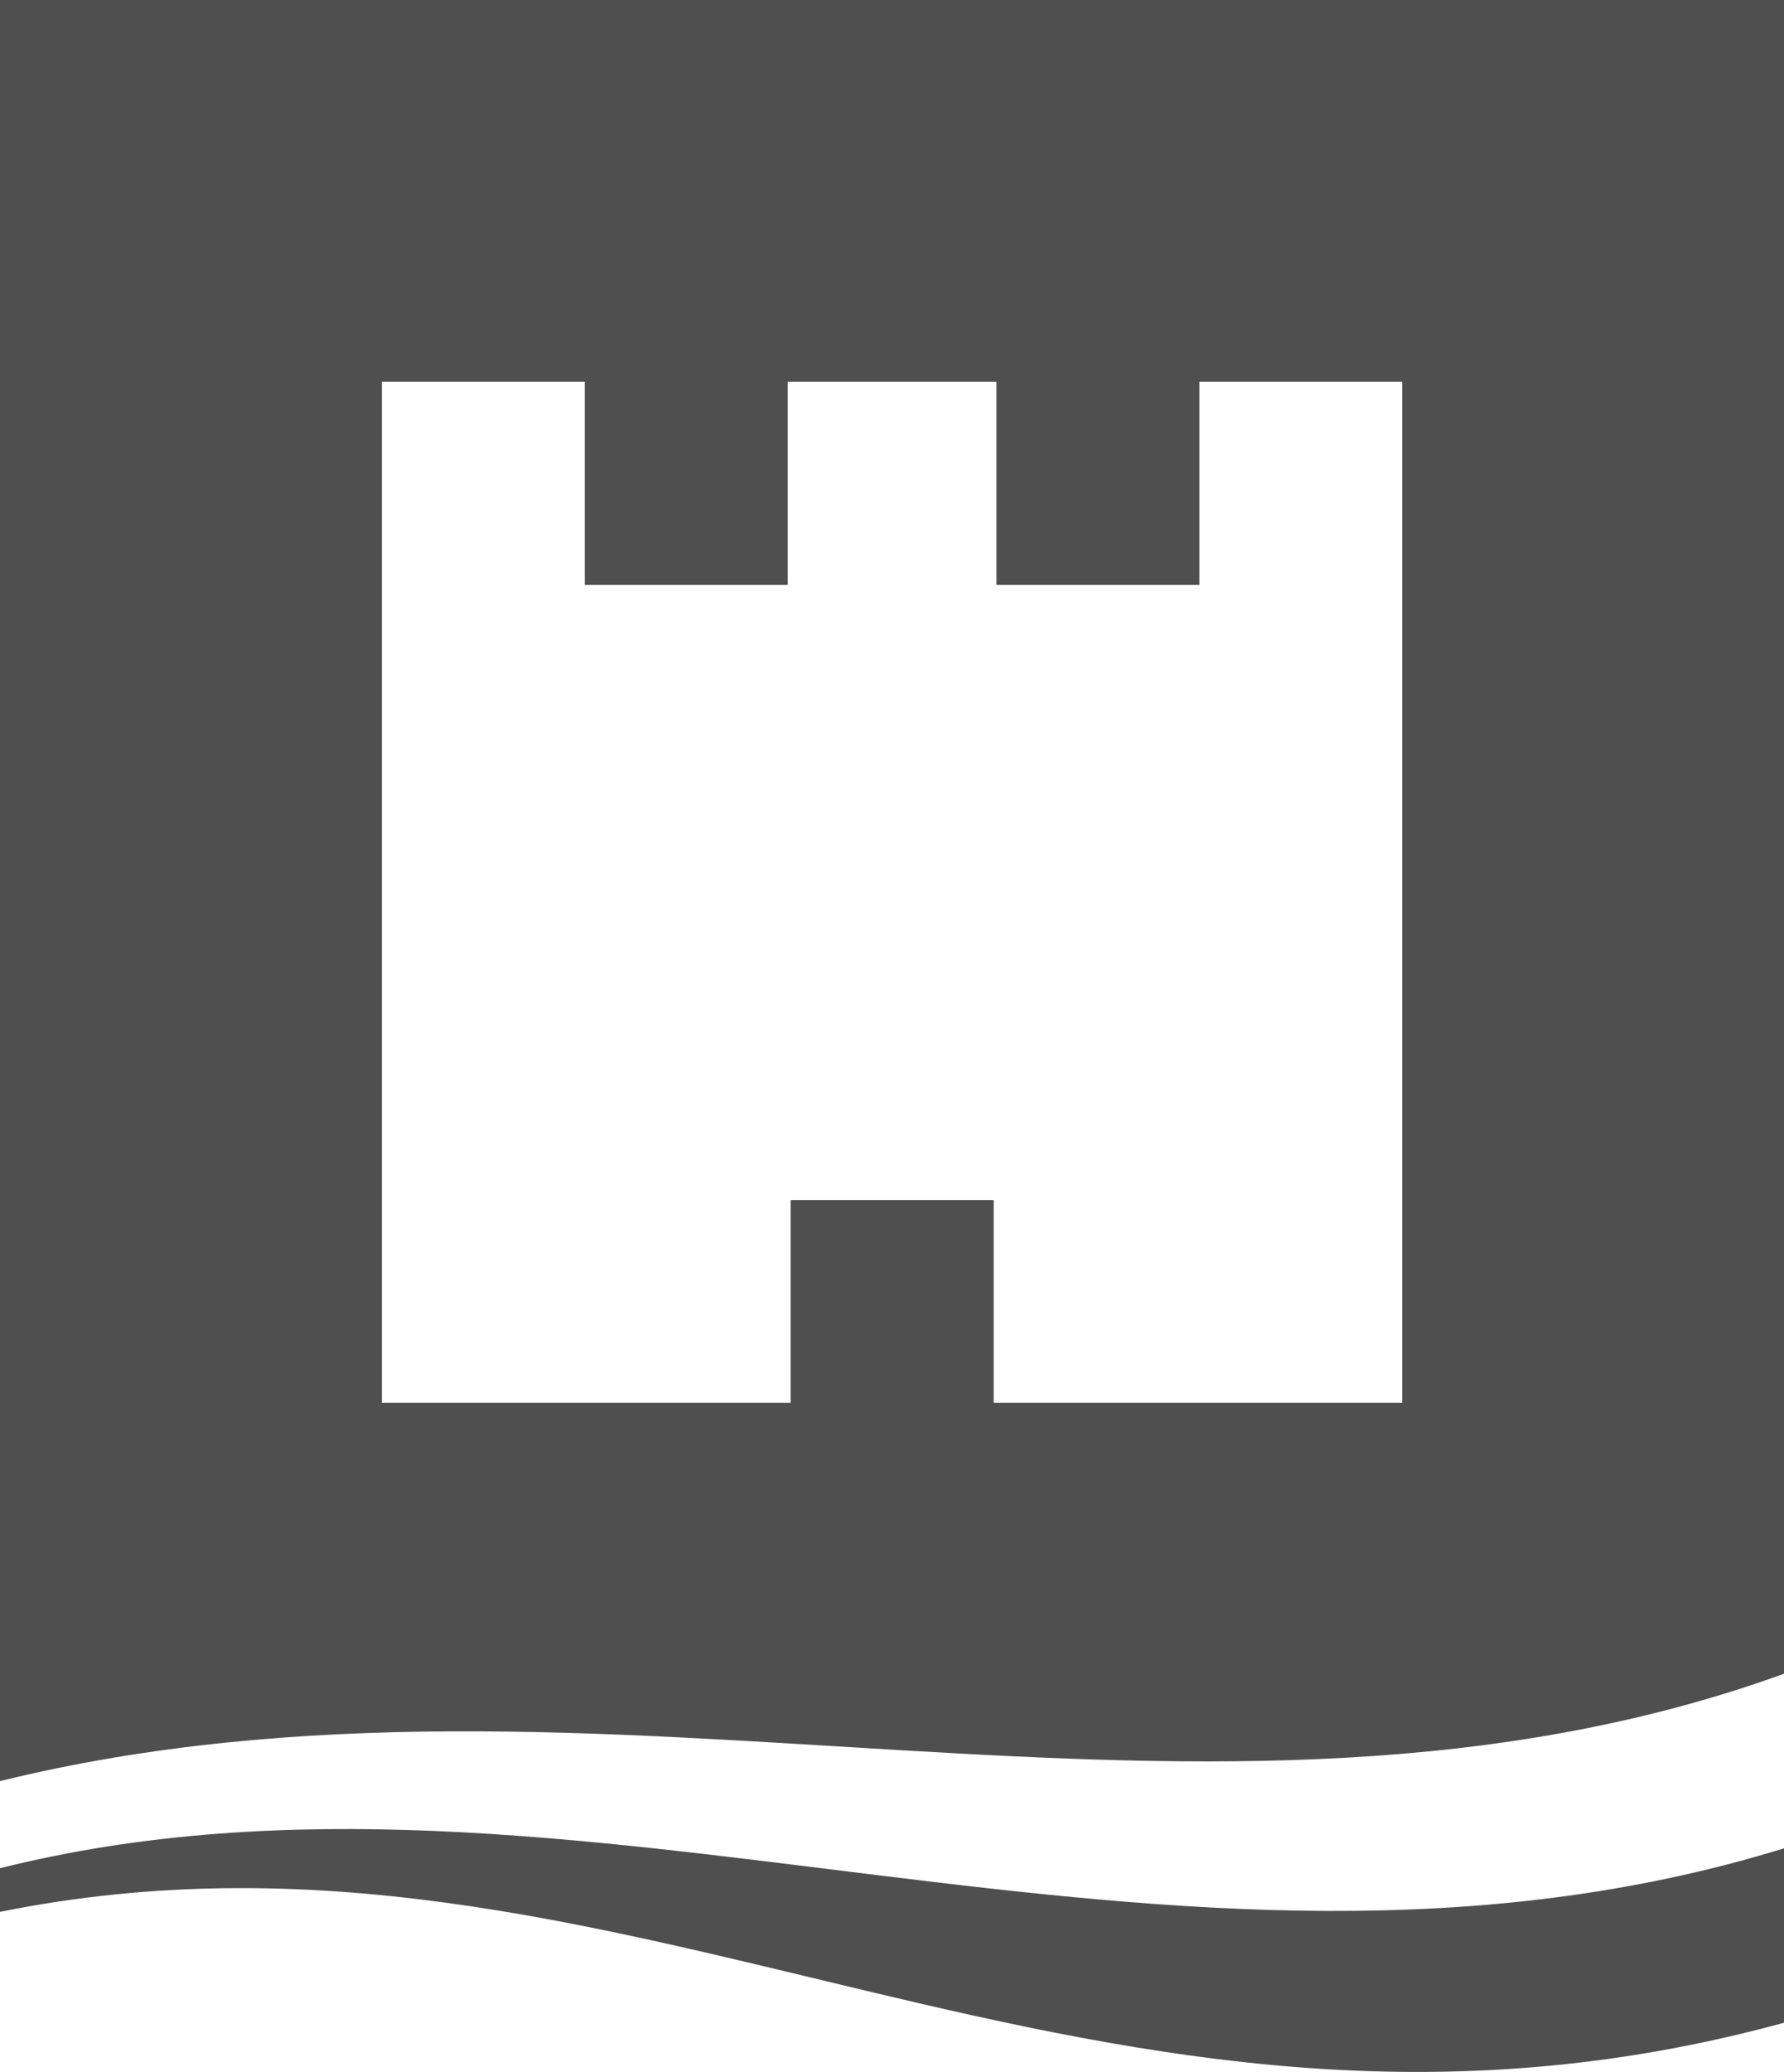
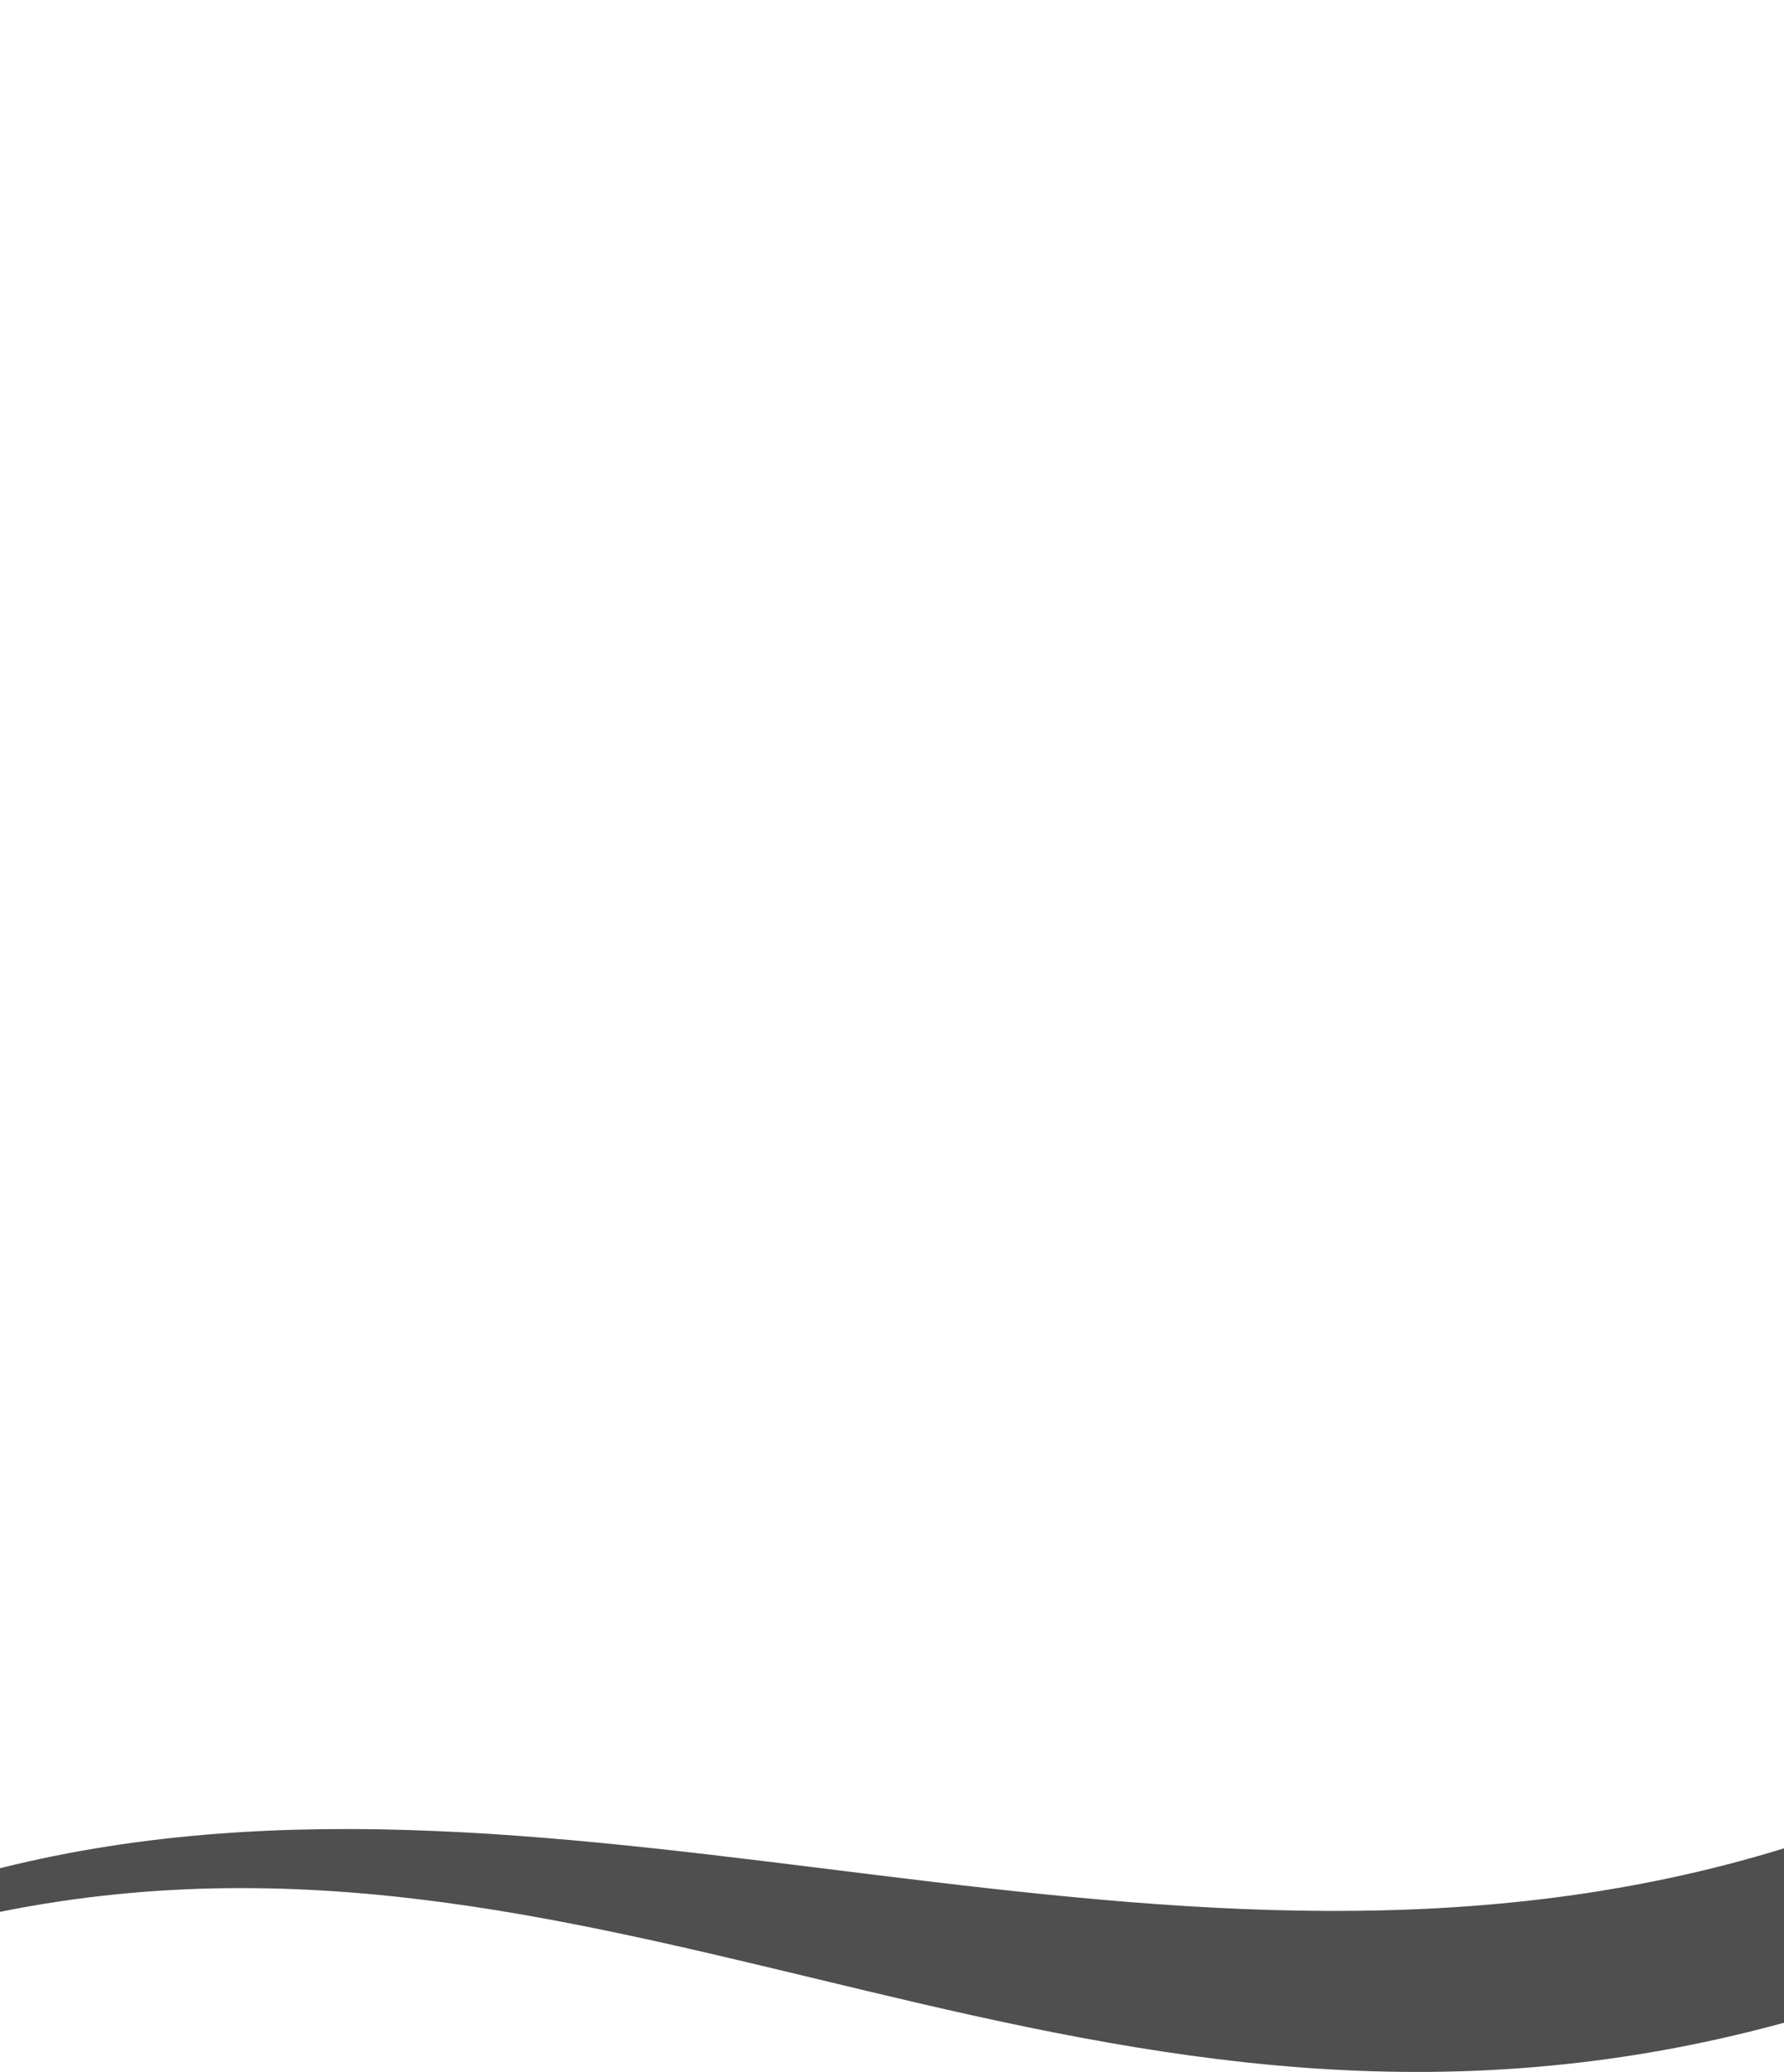
<svg xmlns="http://www.w3.org/2000/svg" xmlns:ns1="http://sodipodi.sourceforge.net/DTD/sodipodi-0.dtd" xmlns:ns2="http://www.inkscape.org/namespaces/inkscape" version="1.1" id="Capa_1" x="0px" y="0px" viewBox="0 0 110.43 128.183" xml:space="preserve" ns1:docname="logo_cuadrado.svg" width="110.43" height="128.183" ns2:version="1.4 (86a8ad7, 2024-10-11)">
  <defs id="defs3" />
  <ns1:namedview id="namedview3" pagecolor="#ffffff" bordercolor="#000000" borderopacity="0.25" ns2:showpageshadow="2" ns2:pageopacity="0.0" ns2:pagecheckerboard="0" ns2:deskcolor="#d1d1d1" ns2:zoom="0.96805994" ns2:cx="54.748676" ns2:cy="68.694093" ns2:window-width="1920" ns2:window-height="1017" ns2:window-x="1912" ns2:window-y="-8" ns2:window-maximized="1" ns2:current-layer="Capa_1" />
  <style type="text/css" id="style1">
	.st0{fill:#4F4F4F;}
</style>
  <g id="g3" transform="translate(-242.28,-352.08)">
    <g id="g2">
      <path class="st0" d="m 242.28,467.66 v 2.7 c 38.66,-7.8 67.61,18.56 110.43,6.86 v -10.79 c -37.95,11.69 -74.84,-7.67 -110.43,1.23" id="path1" />
-       <path class="st0" d="m 242.28,352.08 v 110.19 c 37.19,-9.13 74.76,6.25 110.43,-6.64 V 352.08 Z m 86.81,86.79 h -25.3 v -12.54 h -12.57 v 12.54 h -25.3 V 375.7 h 12.56 v 12.57 h 12.56 V 375.7 h 12.92 v 12.57 h 12.56 V 375.7 h 12.56 v 63.17 z" id="path2" />
    </g>
  </g>
</svg>